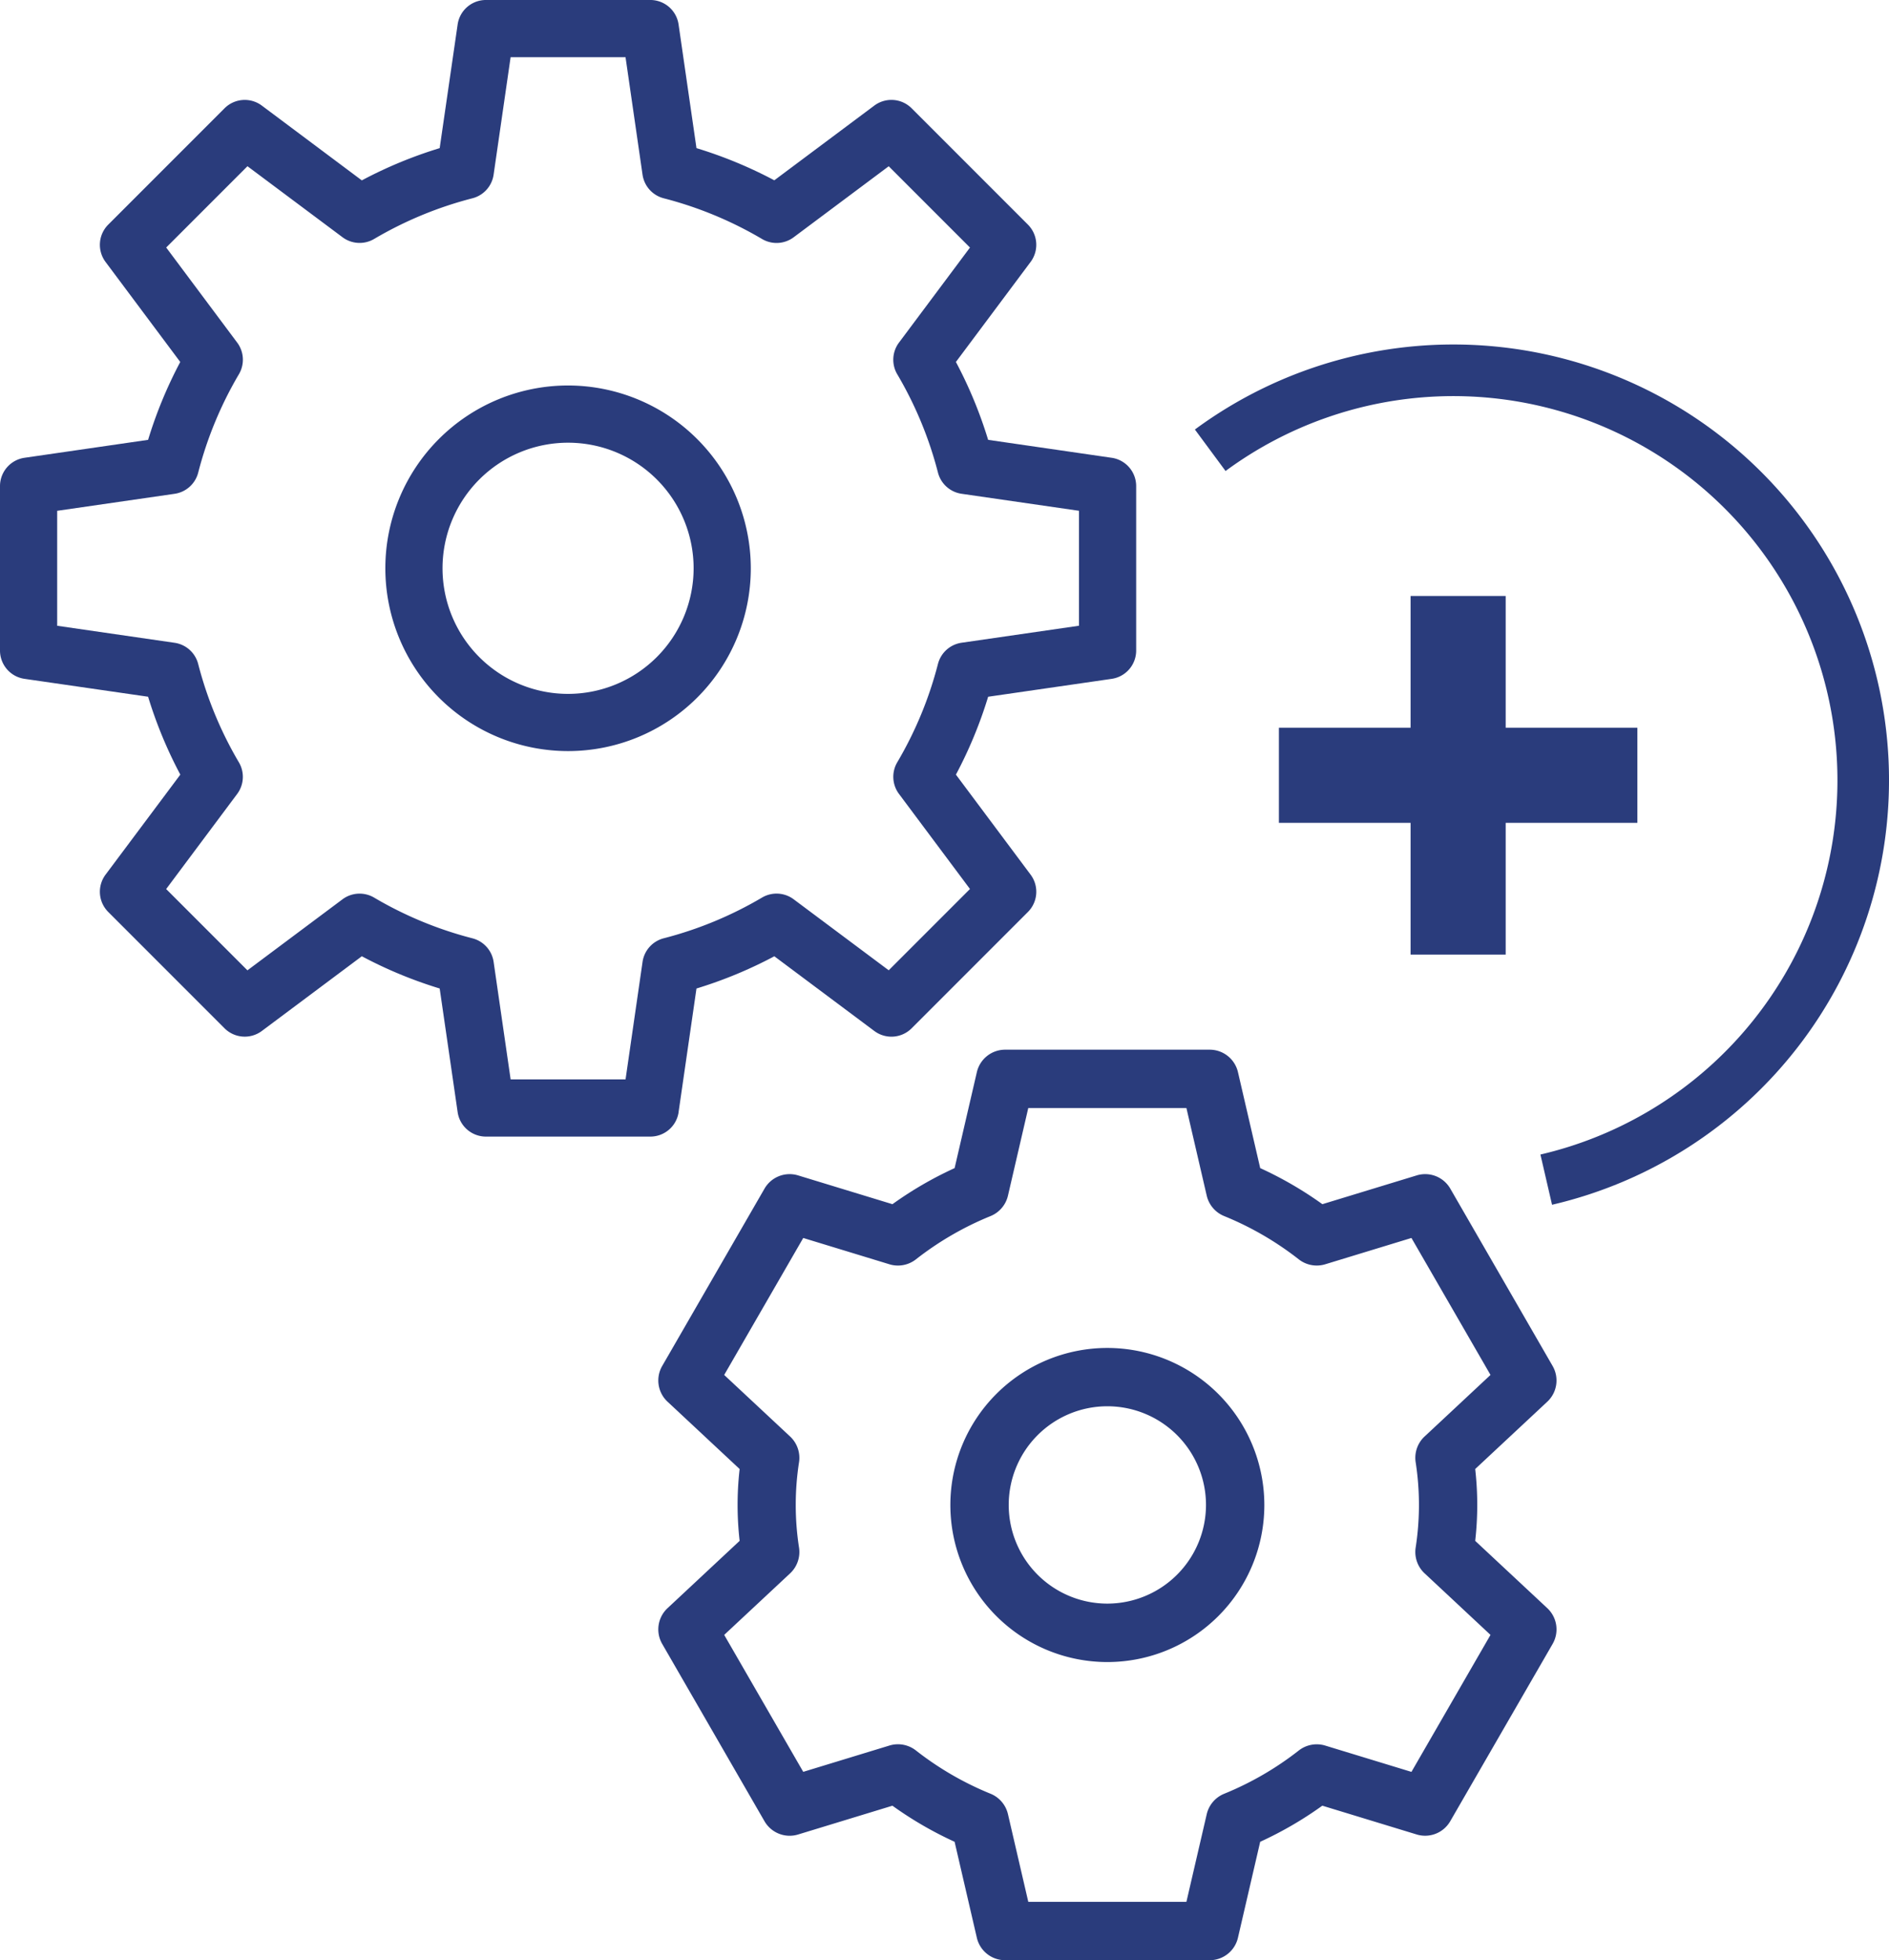
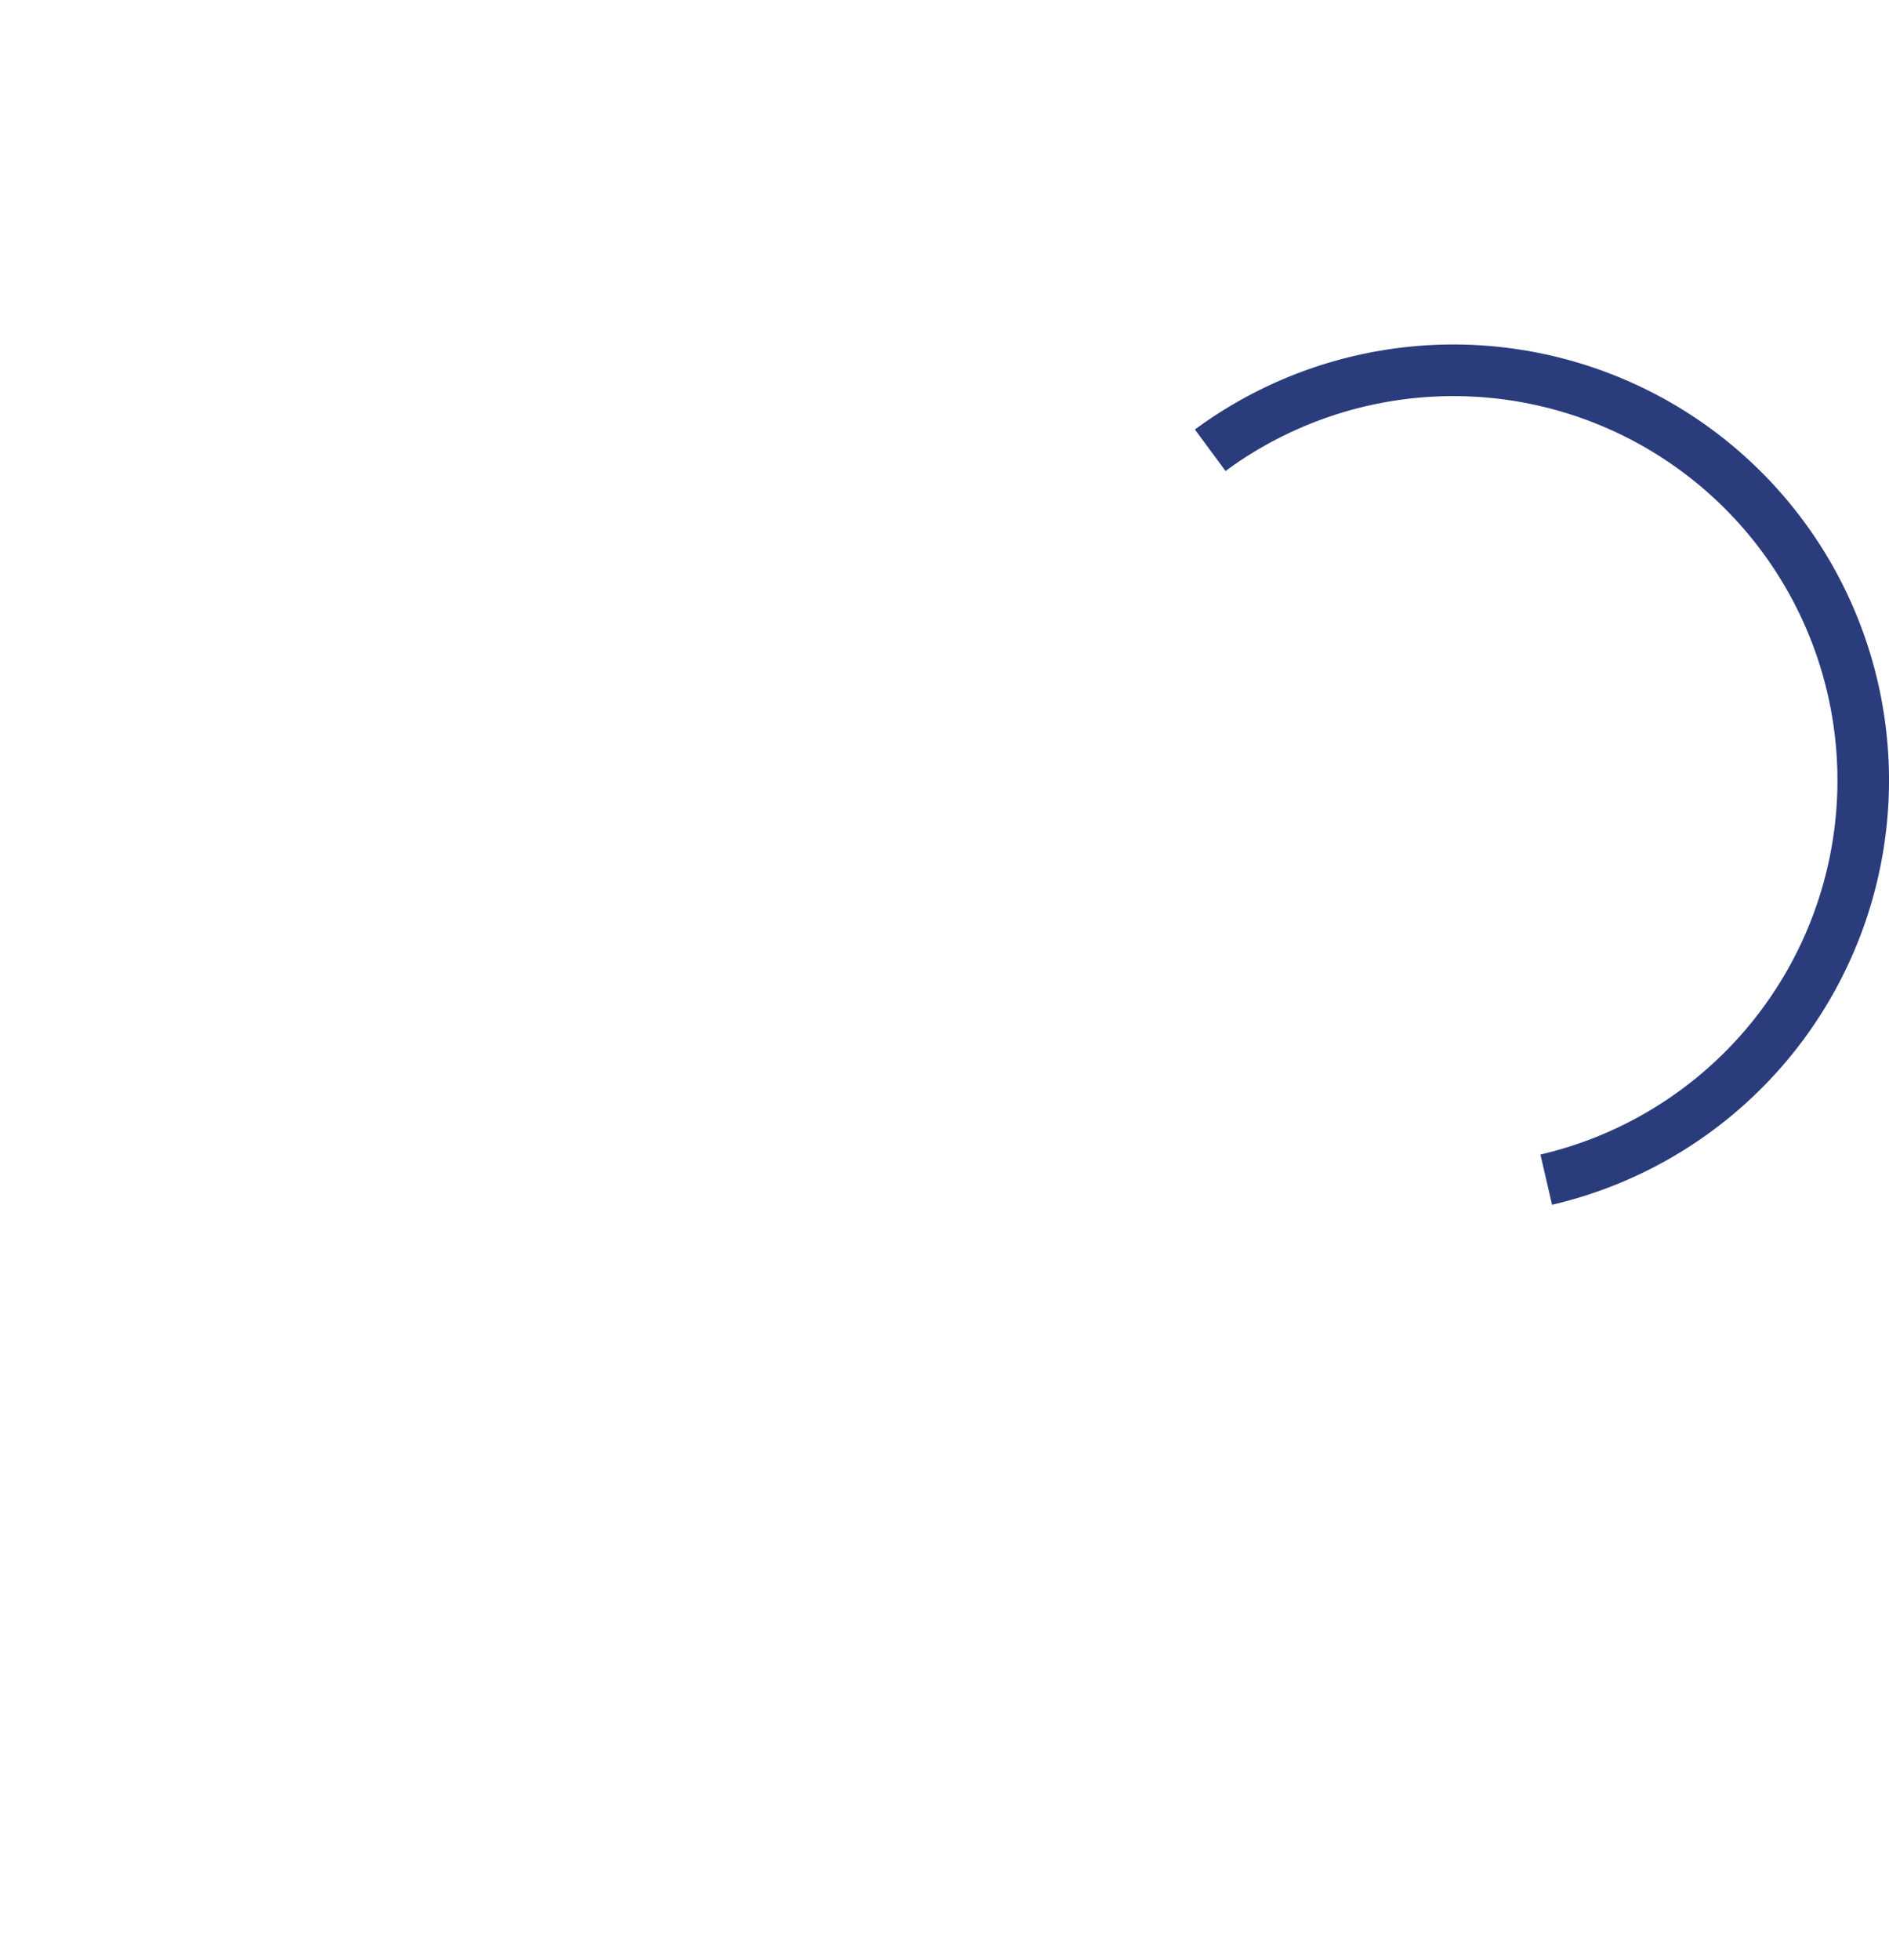
<svg xmlns="http://www.w3.org/2000/svg" id="Group_59" data-name="Group 59" width="127.548" height="132.305" viewBox="0 0 127.548 132.305">
  <defs>
    <clipPath id="clip-path">
      <rect id="Rectangle_77" data-name="Rectangle 77" width="127.548" height="132.305" fill="#2a3c7c" />
    </clipPath>
  </defs>
  <g id="Group_59-2" data-name="Group 59" clip-path="url(#clip-path)">
-     <path id="Path_67" data-name="Path 67" d="M45.819,75.063l1.208-8.341a29.49,29.49,0,0,0,5.257-2.176l6.751,5.043a1.93,1.93,0,0,0,2.521-.182l7.85-7.85a1.93,1.93,0,0,0,.182-2.52l-5.043-6.751a29.476,29.476,0,0,0,2.176-5.257l8.341-1.208a1.93,1.93,0,0,0,1.654-1.911v-11.1A1.931,1.931,0,0,0,75.062,30.9L66.72,29.689a29.487,29.487,0,0,0-2.176-5.257l5.043-6.751a1.931,1.931,0,0,0-.182-2.521l-7.85-7.85a1.931,1.931,0,0,0-2.521-.182l-6.751,5.043A29.49,29.49,0,0,0,47.027,10L45.819,1.655A1.93,1.93,0,0,0,43.909,0h-11.1A1.93,1.93,0,0,0,30.9,1.655L29.688,10a29.491,29.491,0,0,0-5.257,2.176L17.68,7.129a1.93,1.93,0,0,0-2.52.182l-7.85,7.85a1.931,1.931,0,0,0-.182,2.521l5.043,6.751A29.486,29.486,0,0,0,10,29.689L1.654,30.9A1.931,1.931,0,0,0,0,32.808v11.1A1.93,1.93,0,0,0,1.654,45.82L10,47.028a29.476,29.476,0,0,0,2.176,5.257L7.128,59.036a1.93,1.93,0,0,0,.182,2.52l7.85,7.85a1.931,1.931,0,0,0,2.52.182l6.751-5.043a29.5,29.5,0,0,0,5.257,2.176L30.9,75.063a1.931,1.931,0,0,0,1.911,1.654h11.1a1.93,1.93,0,0,0,1.911-1.654M43.386,64.926l-1.148,7.929h-7.76L33.33,64.926A1.931,1.931,0,0,0,31.9,63.334a25.646,25.646,0,0,1-6.639-2.748,1.93,1.93,0,0,0-2.137.116l-6.417,4.793-5.487-5.487,4.793-6.417a1.93,1.93,0,0,0,.116-2.137,25.632,25.632,0,0,1-2.748-6.638,1.931,1.931,0,0,0-1.593-1.429L3.861,42.238V34.479l7.929-1.148A1.931,1.931,0,0,0,13.383,31.9a25.645,25.645,0,0,1,2.748-6.639,1.93,1.93,0,0,0-.116-2.137l-4.793-6.417,5.487-5.487,6.417,4.793a1.93,1.93,0,0,0,2.137.116A25.635,25.635,0,0,1,31.9,13.384a1.931,1.931,0,0,0,1.429-1.593l1.148-7.929h7.76l1.148,7.929a1.931,1.931,0,0,0,1.429,1.593,25.638,25.638,0,0,1,6.639,2.748,1.93,1.93,0,0,0,2.137-.116l6.417-4.793,5.487,5.487L60.7,23.126a1.93,1.93,0,0,0-.116,2.137A25.645,25.645,0,0,1,63.333,31.9a1.931,1.931,0,0,0,1.593,1.429l7.929,1.148v7.759l-7.929,1.148a1.931,1.931,0,0,0-1.593,1.429,25.638,25.638,0,0,1-2.748,6.638,1.93,1.93,0,0,0,.116,2.137l4.793,6.417-5.487,5.487L53.59,60.7a1.93,1.93,0,0,0-2.137-.116,25.647,25.647,0,0,1-6.639,2.748,1.931,1.931,0,0,0-1.428,1.593" transform="translate(0 -0.001)" fill="#2a3c7c" />
-     <path id="Path_68" data-name="Path 68" d="M169.373,157.035a12.338,12.338,0,1,0,12.338,12.338,12.352,12.352,0,0,0-12.338-12.338m0,20.816a8.477,8.477,0,1,1,8.477-8.477,8.487,8.487,0,0,1-8.477,8.477" transform="translate(-131.016 -131.016)" fill="#2a3c7c" />
-     <path id="Path_69" data-name="Path 69" d="M328.613,467.714a1.96,1.96,0,0,0-.362-2.423l-4.862-4.538.009-.082a21.443,21.443,0,0,0,0-4.686l-.009-.082,4.862-4.538a1.96,1.96,0,0,0,.361-2.423l-6.9-11.955a1.958,1.958,0,0,0-2.279-.9l-6.363,1.941-.066-.047a25,25,0,0,0-4.058-2.354l-.074-.034-1.5-6.47a1.96,1.96,0,0,0-1.917-1.523h-13.8a1.959,1.959,0,0,0-1.917,1.523l-1.5,6.47-.074.034a25,25,0,0,0-4.058,2.354l-.067.047-.078-.024-6.285-1.917a1.959,1.959,0,0,0-2.279.9l-6.9,11.955a1.96,1.96,0,0,0,.362,2.423l4.862,4.538-.008.082a21.438,21.438,0,0,0,0,4.686l.008.082-4.862,4.538a1.959,1.959,0,0,0-.362,2.423l6.9,11.956a1.961,1.961,0,0,0,2.279.9l6.362-1.941.067.047a24.981,24.981,0,0,0,4.058,2.354l.074.034,1.5,6.47a1.96,1.96,0,0,0,1.917,1.523h13.8a1.96,1.96,0,0,0,1.917-1.523l1.5-6.47.074-.034A24.978,24.978,0,0,0,313,478.674l.066-.047.078.024,6.285,1.917a1.959,1.959,0,0,0,2.279-.9Zm-9.529,8.632-5.821-1.776a1.972,1.972,0,0,0-1.786.332,21,21,0,0,1-5.038,2.921,1.97,1.97,0,0,0-1.178,1.379l-1.372,5.916H293.213L291.84,479.2a1.971,1.971,0,0,0-1.178-1.38,20.994,20.994,0,0,1-5.038-2.921,1.969,1.969,0,0,0-1.786-.332l-5.821,1.776L272.68,467.1l4.451-4.155a1.97,1.97,0,0,0,.606-1.709,18.807,18.807,0,0,1,0-5.818,1.97,1.97,0,0,0-.607-1.709l-4.451-4.155,5.338-9.245,5.821,1.776a1.972,1.972,0,0,0,1.786-.332,21,21,0,0,1,5.038-2.921,1.971,1.971,0,0,0,1.178-1.38l1.372-5.916h10.677l1.372,5.916a1.97,1.97,0,0,0,1.178,1.379,21,21,0,0,1,5.038,2.921,1.97,1.97,0,0,0,1.786.332l5.821-1.776,5.338,9.245-4.451,4.155a1.97,1.97,0,0,0-.607,1.709,18.794,18.794,0,0,1,0,5.818,1.97,1.97,0,0,0,.607,1.709l4.451,4.155Z" transform="translate(-223.781 -356.75)" fill="#2a3c7c" />
-     <path id="Path_70" data-name="Path 70" d="M397.907,549.1a10.6,10.6,0,1,0,10.6,10.6,10.608,10.608,0,0,0-10.6-10.6m0,17.256a6.66,6.66,0,1,1,6.66-6.66,6.667,6.667,0,0,1-6.66,6.66" transform="translate(-323.137 -458.118)" fill="#2a3c7c" />
-     <path id="Path_71" data-name="Path 71" d="M530.055,242.787v8.891h-8.891V258.1h8.891v8.891h6.422V258.1h8.891v-6.422h-8.891v-8.891Z" transform="translate(-434.811 -202.559)" fill="#2a3c7c" />
    <path id="Path_72" data-name="Path 72" d="M533.79,169.1a29.413,29.413,0,0,0-46.86-23L489,148.9a25.933,25.933,0,1,1,21.261,46.136l.784,3.39A29.42,29.42,0,0,0,533.79,169.1" transform="translate(-406.249 -117.109)" fill="#2a3c7c" />
  </g>
</svg>